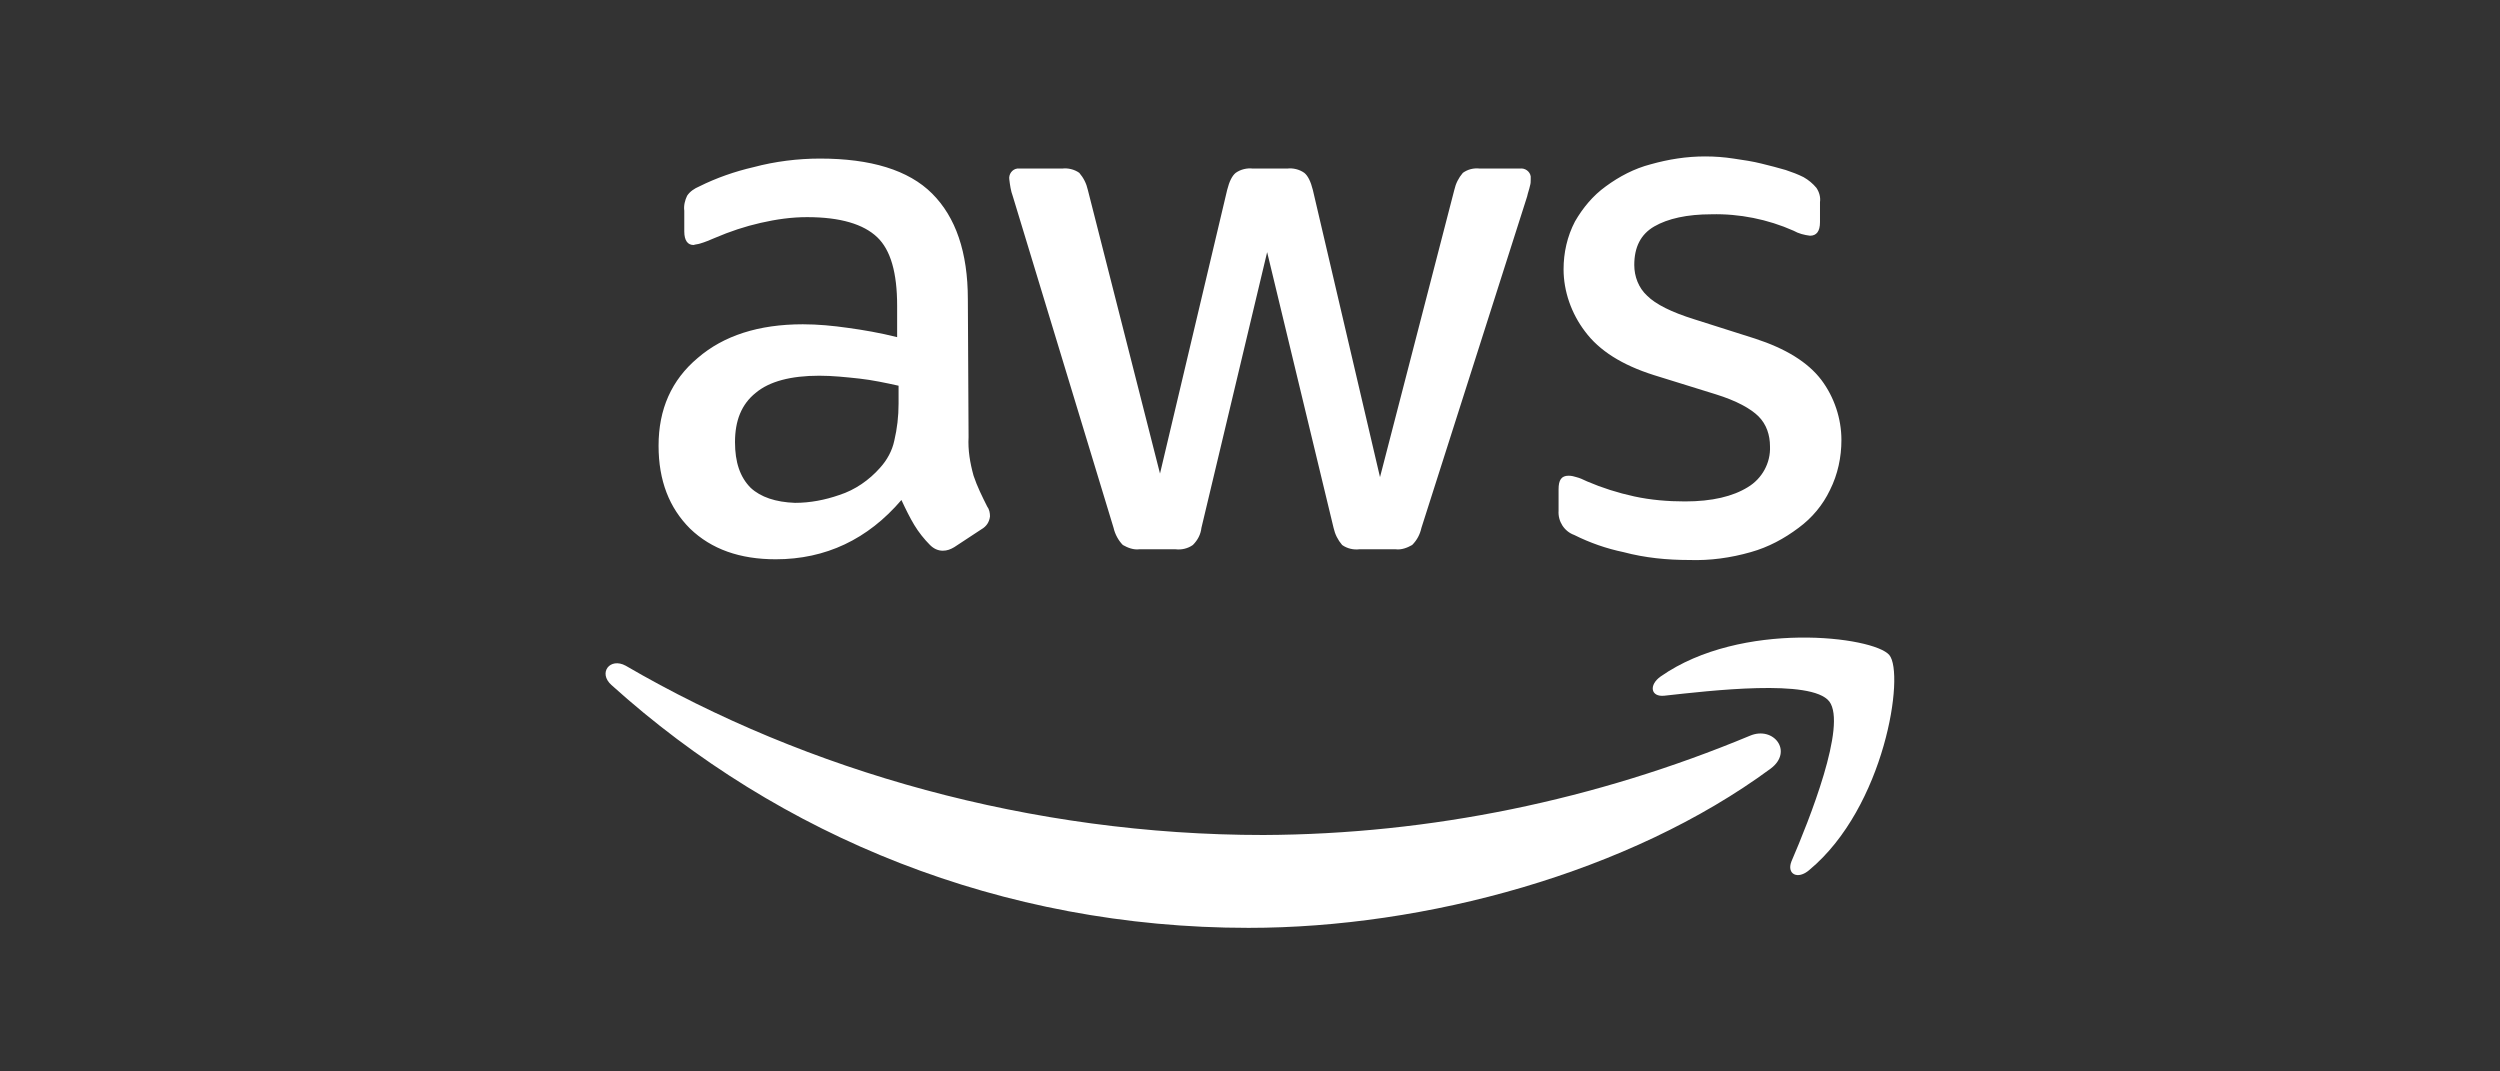
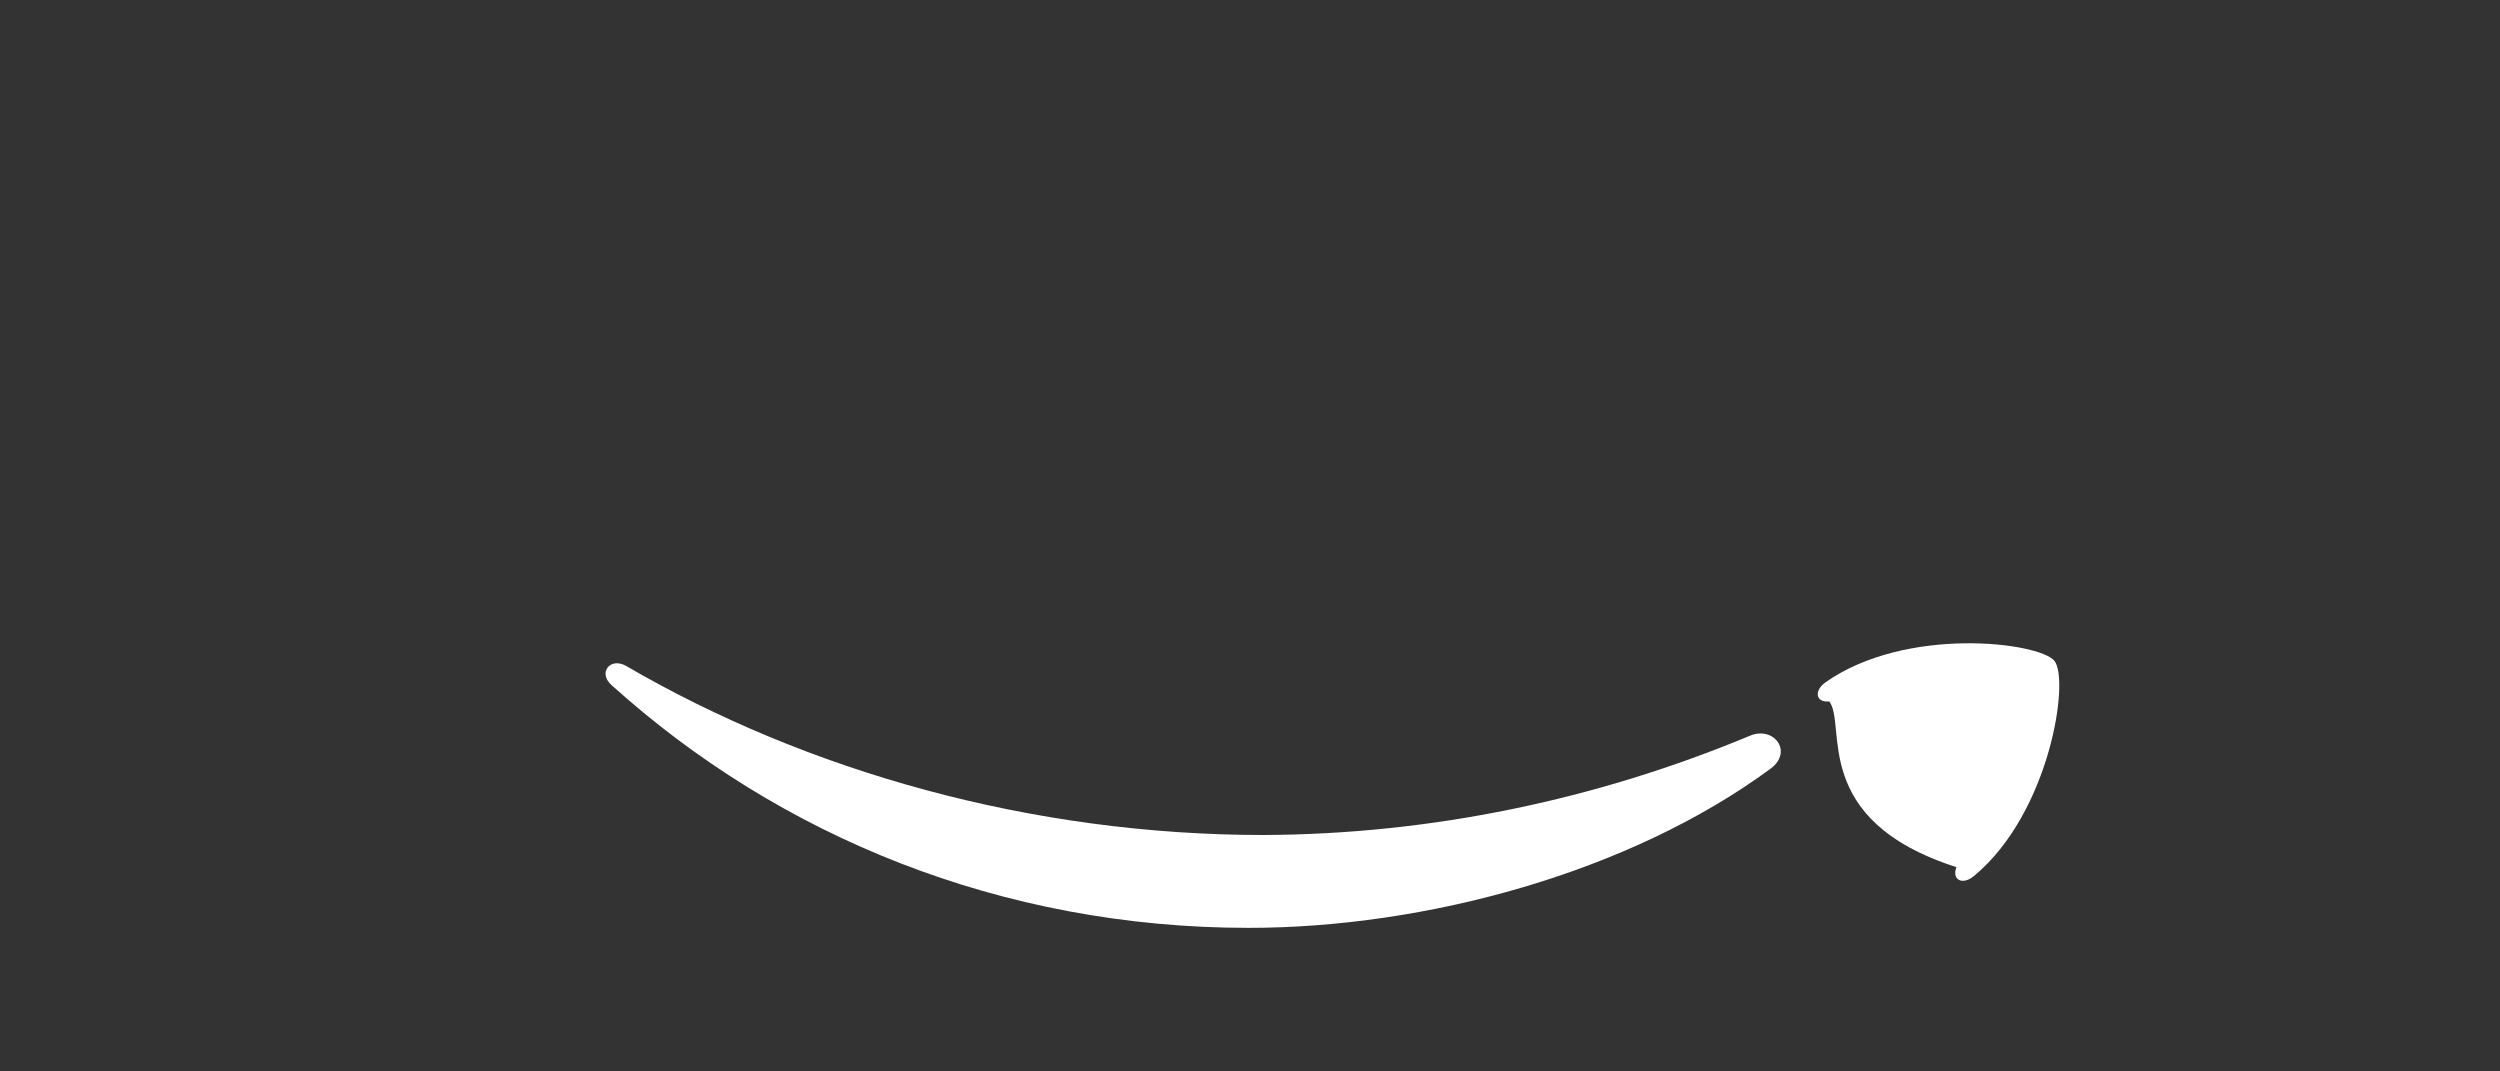
<svg xmlns="http://www.w3.org/2000/svg" version="1.1" id="Layer_1" x="0px" y="0px" viewBox="0 0 350 150" style="enable-background:new 0 0 350 150;" xml:space="preserve">
  <rect x="0" y="0" width="350" height="150" fill="#333333" stroke="none" />
  <style type="text/css">
	.st0{fill:#FFFFFF;}
	.st1{fill-rule:evenodd;clip-rule:evenodd;fill:#FFFFFF;}
</style>
  <g>
-     <path class="st0" d="M135.6,61.2c-0.1,1.8,0.2,3.6,0.7,5.4c0.5,1.5,1.2,2.9,1.9,4.3c0.3,0.4,0.4,0.9,0.4,1.4   c-0.1,0.8-0.5,1.4-1.2,1.8l-3.8,2.5c-0.5,0.3-1,0.5-1.6,0.5c-0.7,0-1.3-0.3-1.8-0.8c-0.8-0.8-1.6-1.8-2.2-2.8   c-0.6-1-1.2-2.2-1.8-3.5c-4.7,5.5-10.6,8.3-17.6,8.3c-5,0-9-1.4-12-4.3c-2.9-2.9-4.4-6.7-4.4-11.6c0-5.1,1.8-9.2,5.5-12.3   c3.6-3.1,8.5-4.7,14.7-4.7c2.1,0,4.2,0.2,6.3,0.5c2.2,0.3,4.5,0.7,6.9,1.3v-4.4c0-4.6-0.9-7.8-2.8-9.6c-1.9-1.8-5.1-2.8-9.8-2.8   c-2.2,0-4.3,0.3-6.5,0.8s-4.3,1.2-6.4,2.1c-0.7,0.3-1.4,0.6-2.1,0.8c-0.3,0.1-0.6,0.1-0.9,0.2c-0.8,0-1.3-0.6-1.3-1.9v-2.9   c-0.1-0.7,0.1-1.5,0.4-2.1c0.4-0.6,1-1,1.7-1.3c2.4-1.2,5-2.1,7.6-2.7c3-0.8,6.2-1.2,9.3-1.2c7.1,0,12.4,1.6,15.7,4.9   c3.3,3.3,5,8.2,5,14.8L135.6,61.2z M111.3,70.4c2.1,0,4.2-0.4,6.2-1.1c2.2-0.7,4.2-2.1,5.7-3.8c1-1.1,1.7-2.4,2-3.8   c0.4-1.7,0.6-3.4,0.6-5.2V54c-1.8-0.4-3.7-0.8-5.5-1c-1.9-0.2-3.7-0.4-5.6-0.4c-4,0-7,0.8-8.9,2.4c-2,1.6-2.9,3.9-2.9,6.9   c0,2.8,0.7,4.9,2.2,6.4C106.5,69.6,108.6,70.3,111.3,70.4L111.3,70.4z M159.5,76.9c-0.8,0.1-1.6-0.2-2.3-0.6   c-0.6-0.6-1.1-1.5-1.3-2.4l-14.1-46.4c-0.3-0.8-0.4-1.6-0.5-2.4c-0.1-0.7,0.4-1.4,1.1-1.5c0.1,0,0.3,0,0.4,0h5.9   c0.8-0.1,1.7,0.1,2.4,0.6c0.6,0.7,1,1.5,1.2,2.4l10.1,39.7l9.4-39.7c0.3-1.2,0.7-2,1.2-2.4c0.7-0.5,1.6-0.7,2.4-0.6h4.8   c0.8-0.1,1.7,0.1,2.4,0.6c0.5,0.4,0.9,1.2,1.2,2.4l9.4,40.2l10.4-40.2c0.2-0.9,0.6-1.7,1.2-2.4c0.7-0.5,1.5-0.7,2.4-0.6h5.6   c0.7-0.1,1.4,0.4,1.5,1.1c0,0.1,0,0.3,0,0.4c0,0.3,0,0.6-0.1,0.9c-0.1,0.5-0.3,1-0.4,1.5L199,73.9c-0.2,0.9-0.6,1.7-1.3,2.4   c-0.7,0.4-1.5,0.7-2.3,0.6h-5.1c-0.8,0.1-1.7-0.1-2.4-0.6c-0.6-0.7-1-1.5-1.2-2.4l-9.3-38.6l-9.2,38.6c-0.1,0.9-0.5,1.7-1.2,2.4   c-0.7,0.5-1.6,0.7-2.4,0.6H159.5z M236.5,78.4c-3.1,0-6.2-0.3-9.2-1.1c-2.4-0.5-4.7-1.3-6.9-2.4c-1.4-0.5-2.3-1.9-2.2-3.4v-3   c0-1.3,0.4-1.9,1.4-1.9c0.4,0,0.8,0.1,1.1,0.2c0.4,0.1,0.9,0.3,1.5,0.6c2.1,0.9,4.3,1.6,6.6,2.1s4.7,0.7,7.1,0.7   c3.8,0,6.7-0.7,8.8-2c2-1.2,3.2-3.4,3.1-5.7c0-1.6-0.5-3.1-1.6-4.2c-1.1-1.1-3.1-2.2-6-3.1l-8.7-2.7c-4.4-1.4-7.6-3.4-9.6-6.1   c-1.9-2.5-3-5.6-3-8.7c0-2.3,0.5-4.6,1.6-6.7c1.1-1.9,2.5-3.6,4.3-4.9c1.9-1.4,4-2.5,6.3-3.1c2.5-0.7,5-1.1,7.6-1.1   c1.4,0,2.7,0.1,4,0.3c1.4,0.2,2.7,0.4,3.9,0.7c1.2,0.3,2.4,0.6,3.4,0.9c0.9,0.3,1.7,0.6,2.5,1c0.7,0.4,1.3,0.9,1.8,1.5   c0.4,0.6,0.6,1.3,0.5,2v2.8c0,1.3-0.5,1.9-1.4,1.9c-0.8-0.1-1.6-0.3-2.3-0.7c-3.6-1.6-7.6-2.4-11.5-2.3c-3.4,0-6.1,0.6-8,1.7   c-1.9,1.1-2.8,2.9-2.8,5.4c0,1.6,0.6,3.2,1.8,4.3c1.2,1.2,3.4,2.3,6.6,3.3l8.5,2.7c4.3,1.4,7.4,3.3,9.3,5.8   c1.8,2.4,2.8,5.4,2.8,8.4c0,2.4-0.5,4.8-1.6,7c-1,2.1-2.5,3.9-4.4,5.3c-2,1.5-4.2,2.7-6.7,3.4C242.3,78.1,239.4,78.5,236.5,78.4   L236.5,78.4z" />
    <path class="st1" d="M247.9,107.6c-19.8,14.6-48.4,22.3-73.1,22.3c-34.6,0-65.7-12.8-89.2-34c-1.9-1.7-0.2-3.9,2-2.7   c25.4,14.8,56.8,23.7,89.3,23.7c23.4-0.1,46.5-4.9,68.1-13.9C248.3,101.6,251.1,105.2,247.9,107.6z" />
-     <path class="st1" d="M256.1,98.2c-2.5-3.2-16.7-1.5-23.1-0.8c-1.9,0.2-2.2-1.5-0.5-2.7c11.3-7.9,29.8-5.6,32-3s-0.6,21.3-11.2,30.1   c-1.6,1.4-3.2,0.6-2.5-1.2C253.3,114.8,258.6,101.5,256.1,98.2z" />
+     <path class="st1" d="M256.1,98.2c-1.9,0.2-2.2-1.5-0.5-2.7c11.3-7.9,29.8-5.6,32-3s-0.6,21.3-11.2,30.1   c-1.6,1.4-3.2,0.6-2.5-1.2C253.3,114.8,258.6,101.5,256.1,98.2z" />
  </g>
</svg>